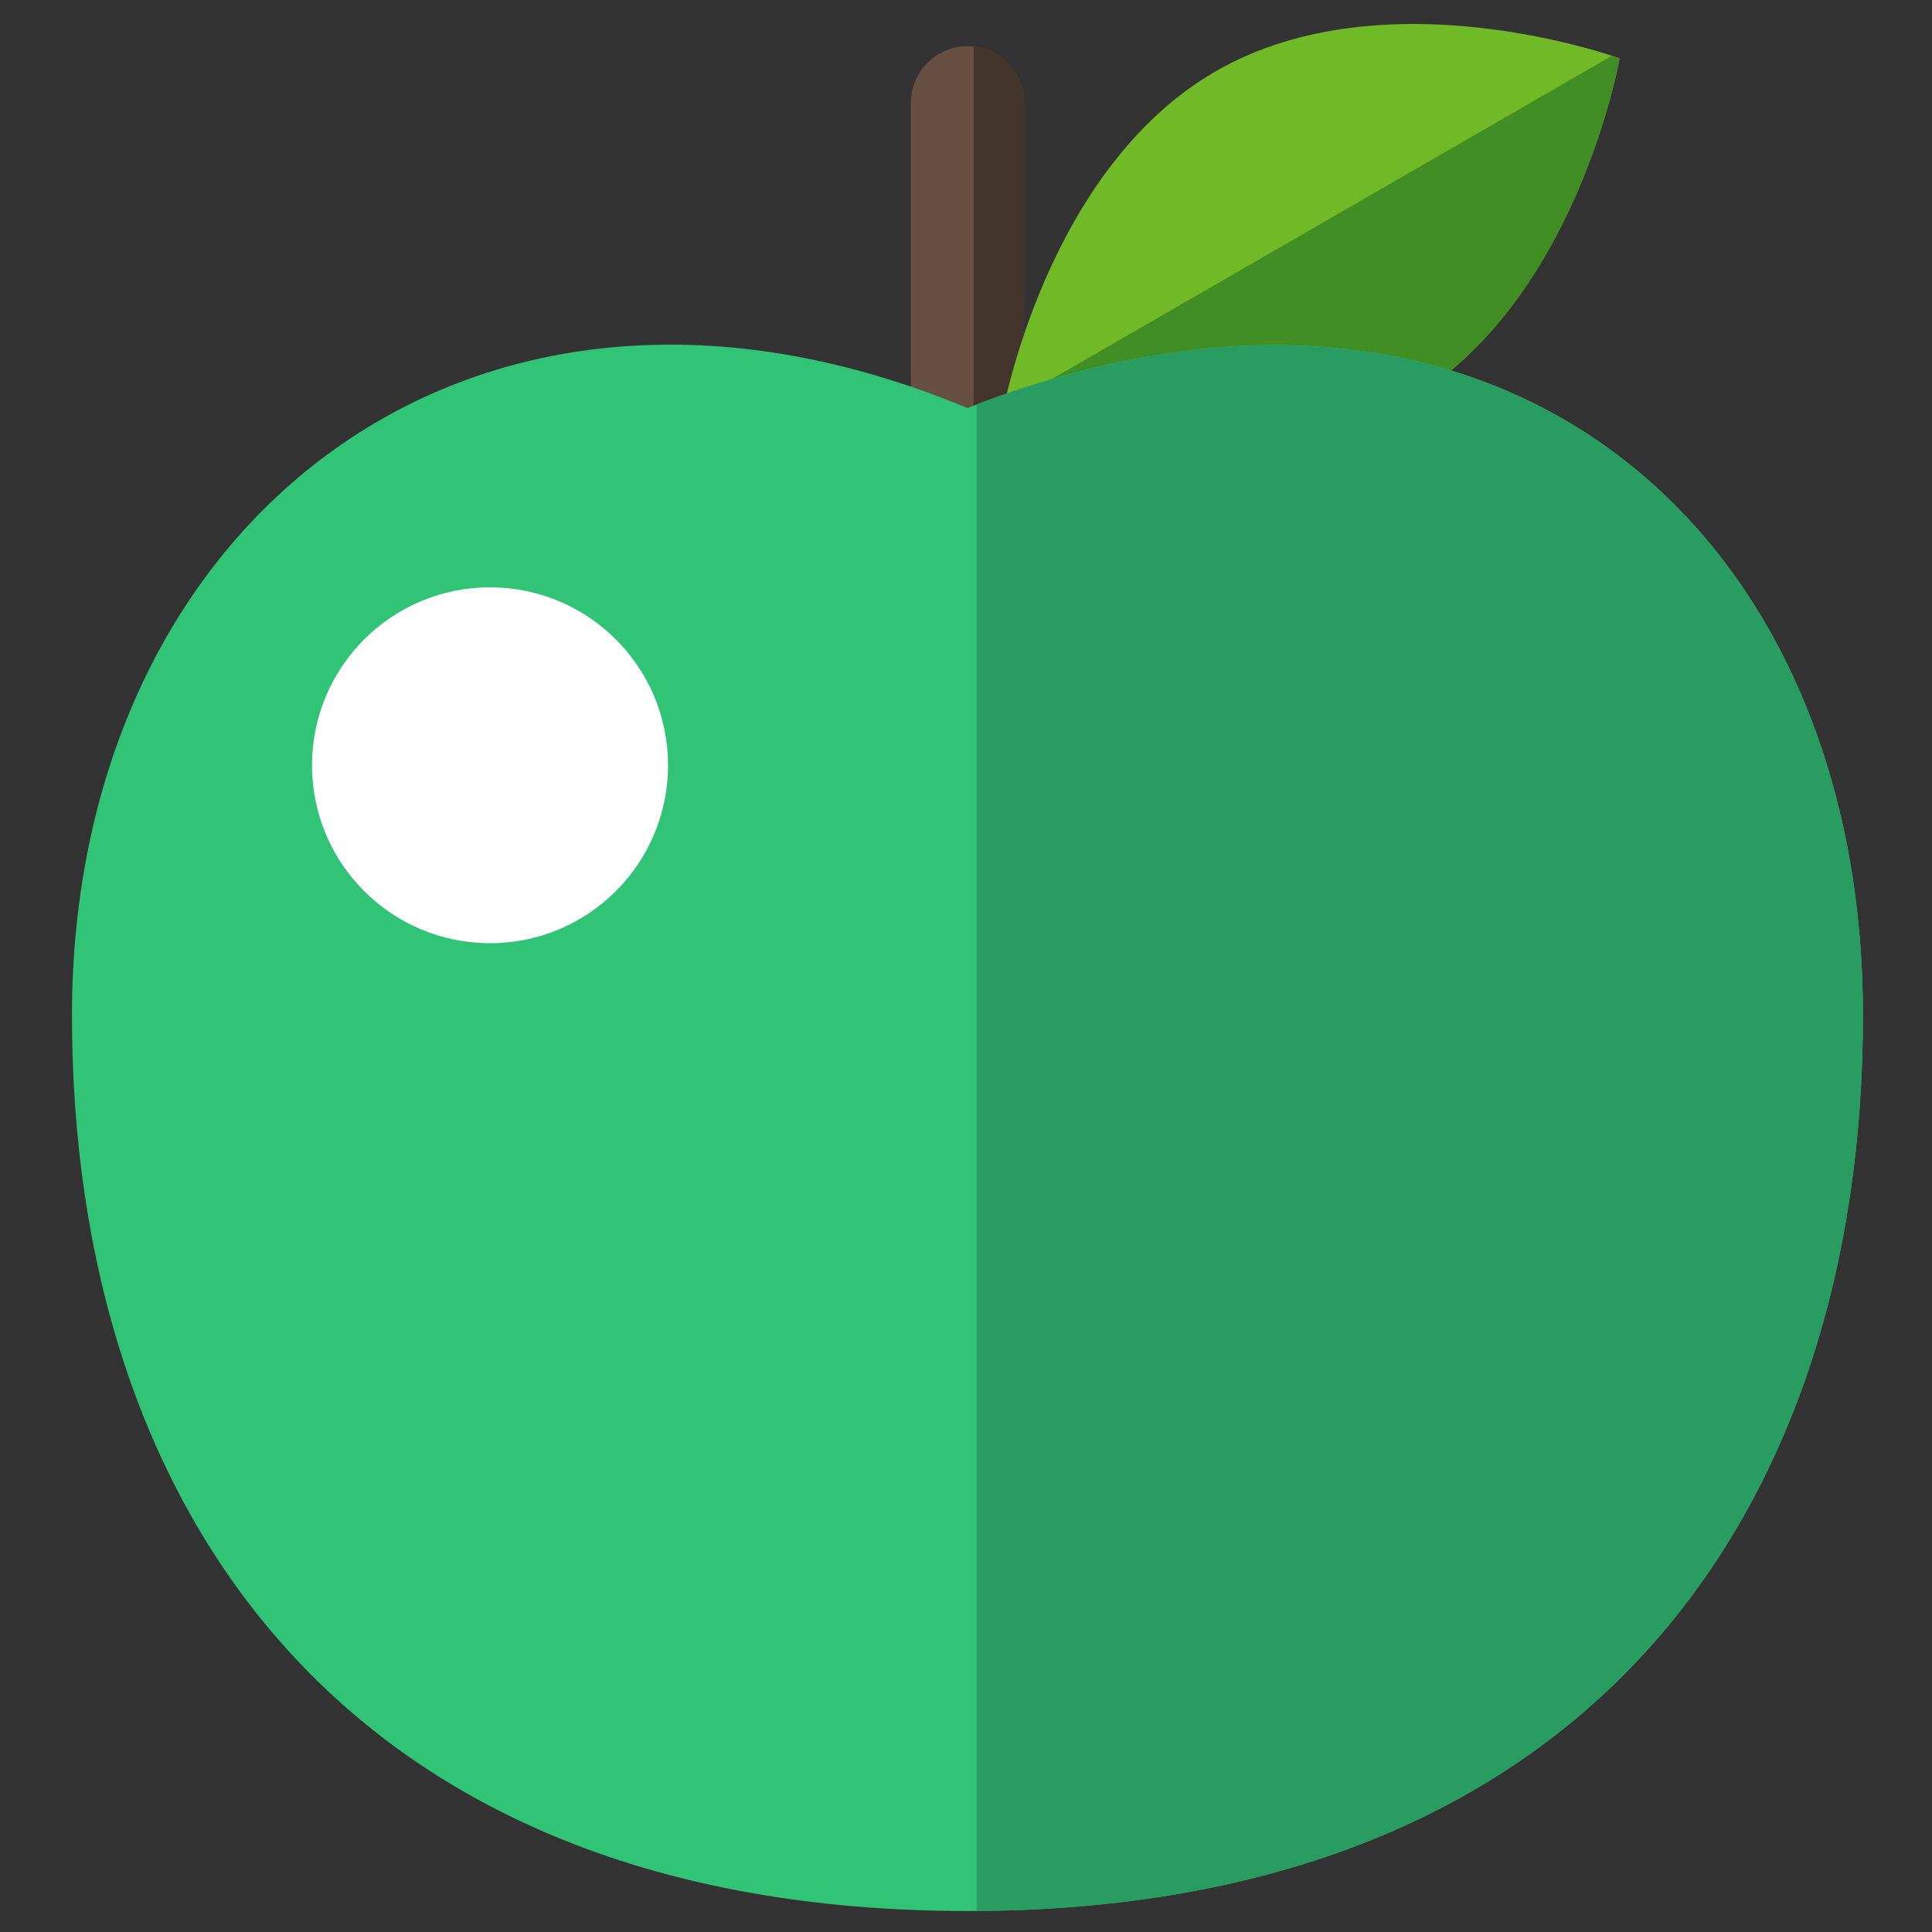
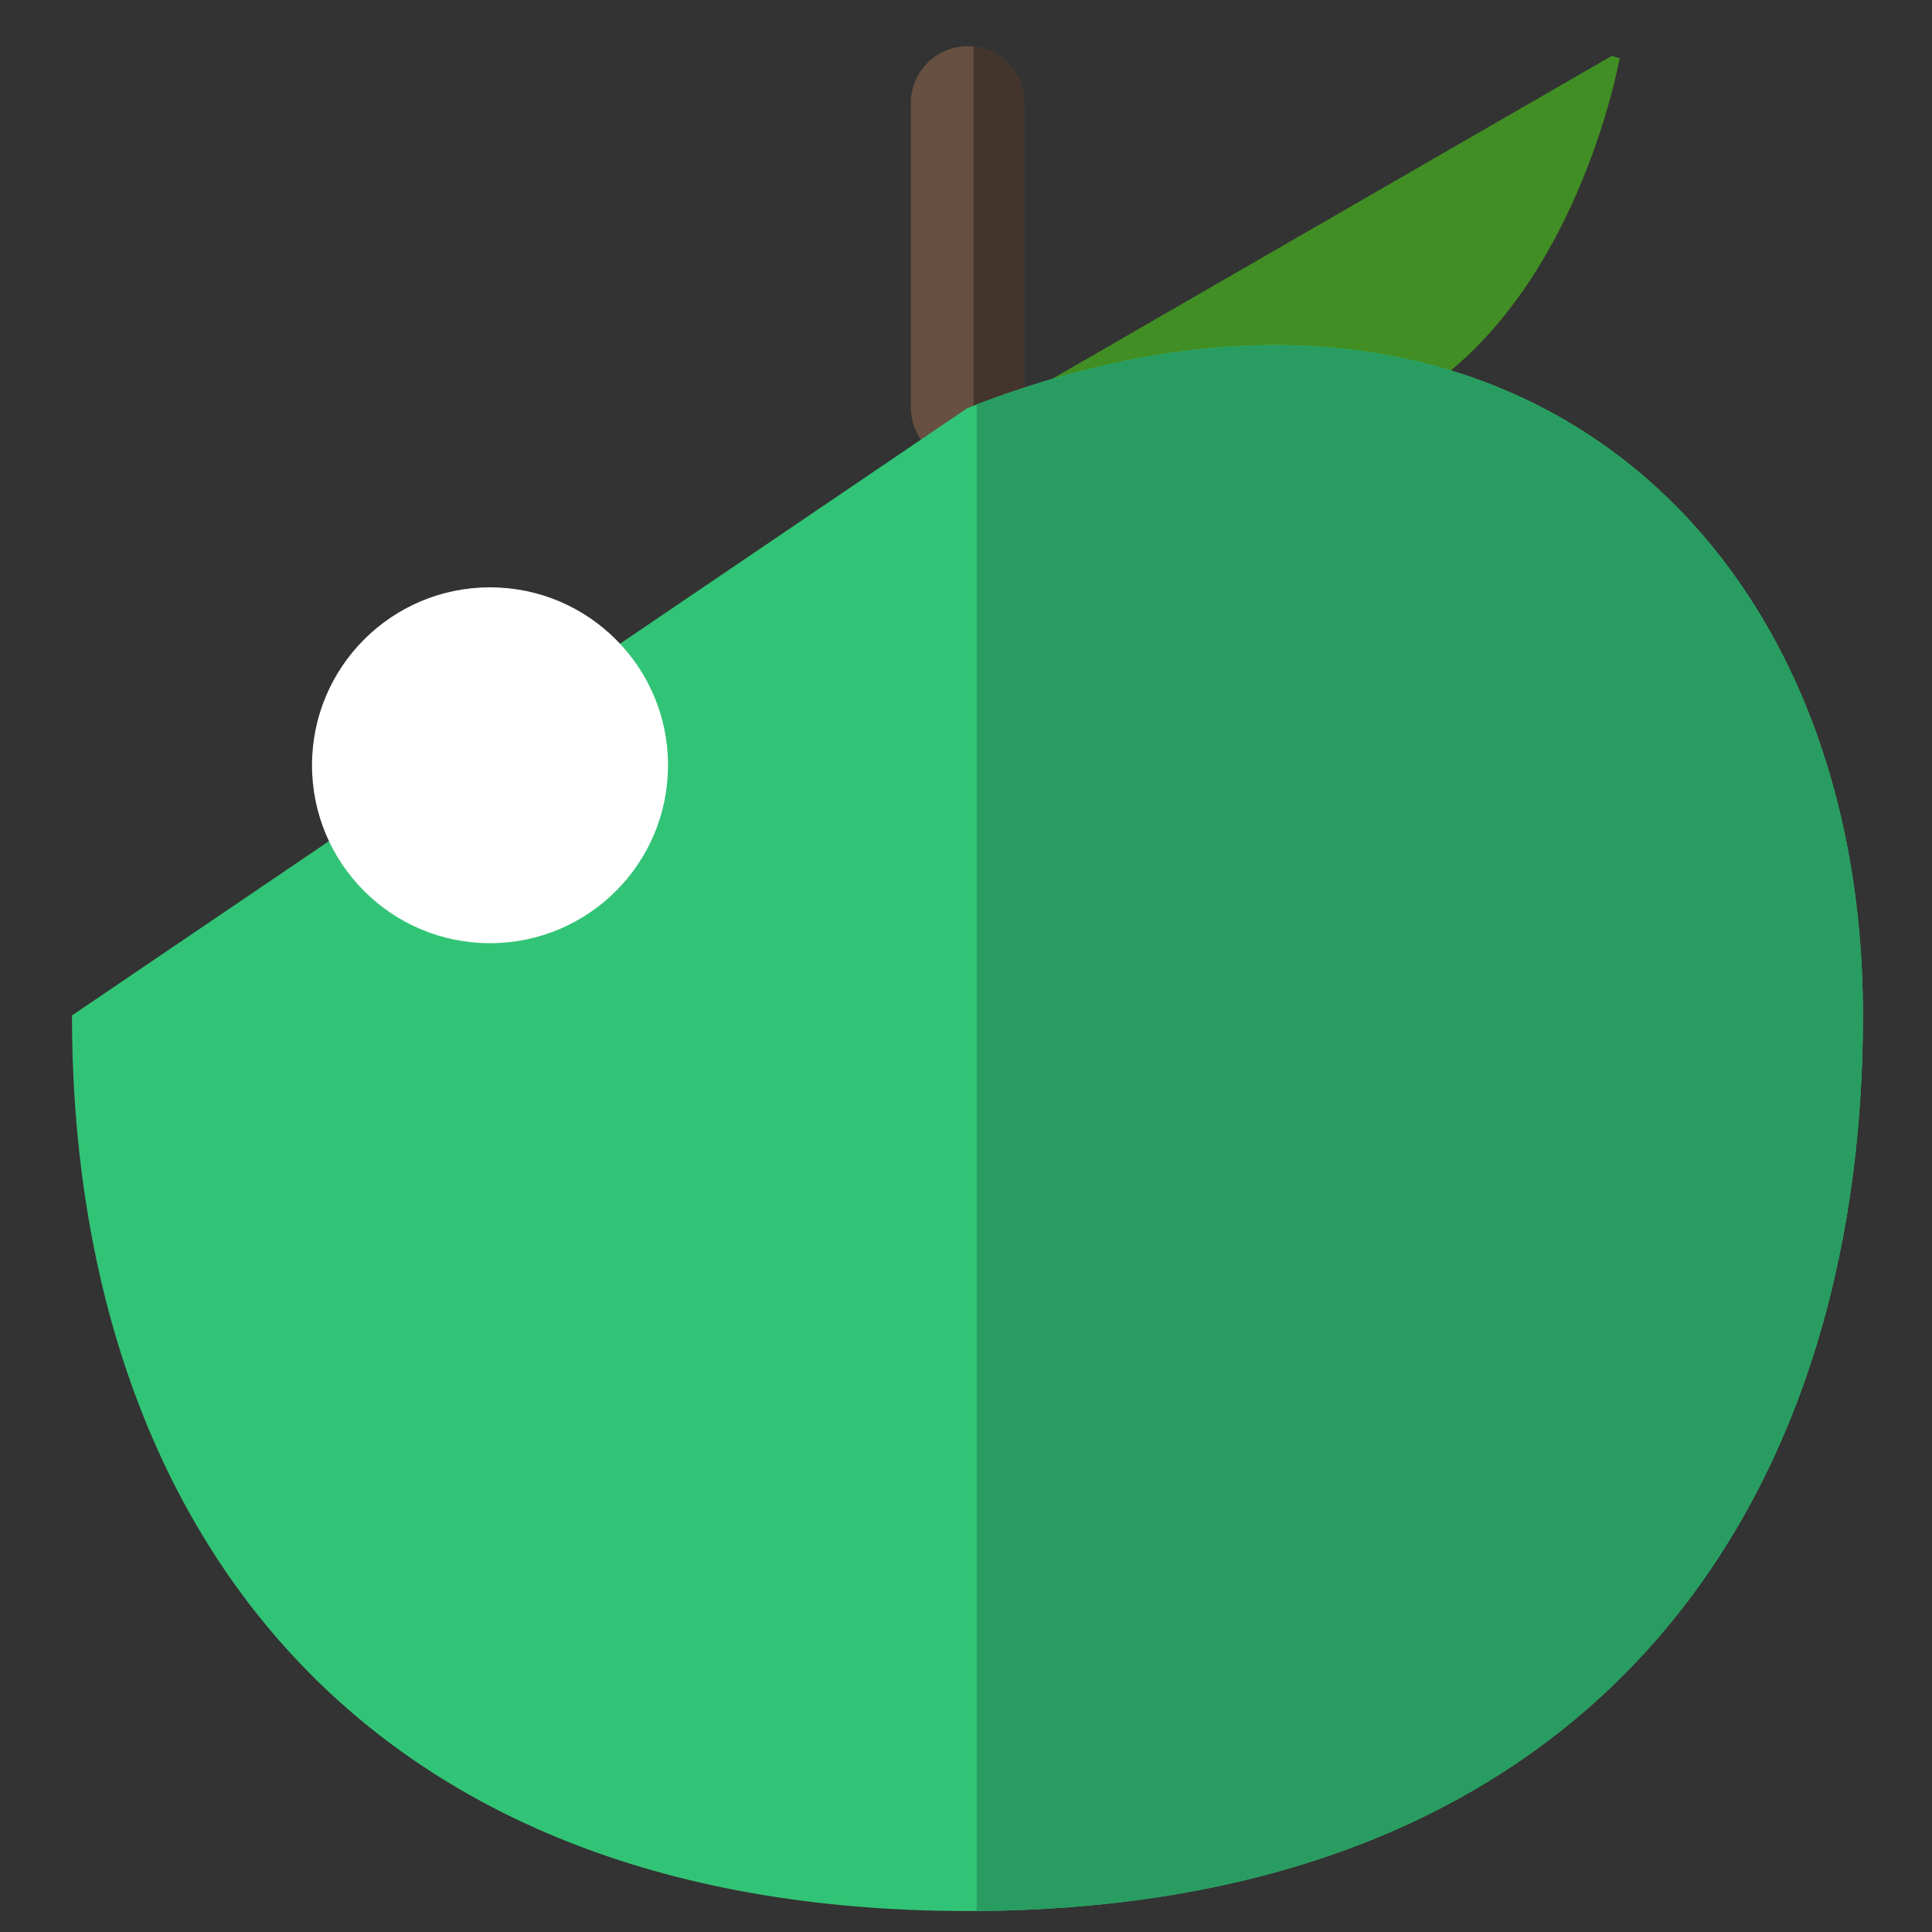
<svg xmlns="http://www.w3.org/2000/svg" xmlns:ns1="http://www.serif.com/" width="100%" height="100%" viewBox="0 0 512 512" version="1.1" xml:space="preserve" style="fill-rule:evenodd;clip-rule:evenodd;stroke-linejoin:round;stroke-miterlimit:2;">
  <rect x="0" y="0" width="512" height="512" fill="#333333" stroke="none" />
  <g id="Apple-Green" ns1:id="Apple Green" transform="matrix(5.154,0,0,6.277,4597.7,-36625.4)">
    <g transform="matrix(1.191,0,0,0.978,-1213.89,124.82)">
      <path d="M314.431,5842.93C314.431,5841.58 313.334,5840.48 311.984,5840.48C310.633,5840.48 309.537,5841.58 309.537,5842.93L309.537,5856.06C309.537,5857.41 310.633,5858.51 311.984,5858.51C313.334,5858.51 314.431,5857.41 314.431,5856.06L314.431,5842.93Z" style="fill:rgb(103,80,65);" />
      <clipPath id="_clip1">
        <path d="M314.431,5842.93C314.431,5841.58 313.334,5840.48 311.984,5840.48C310.633,5840.48 309.537,5841.58 309.537,5842.93L309.537,5856.06C309.537,5857.41 310.633,5858.51 311.984,5858.51C313.334,5858.51 314.431,5857.41 314.431,5856.06L314.431,5842.93Z" />
      </clipPath>
      <g clip-path="url(#_clip1)">
        <g transform="matrix(1.071,0,0,1.071,-525.796,4821.59)">
          <rect x="782.487" y="947.457" width="5.824" height="23.506" style="fill:rgb(67,53,43);" />
        </g>
      </g>
    </g>
    <g transform="matrix(0.663,0.943,-1.148,0.544,-253.829,4568.57)">
-       <path d="M800.028,945.45C800.028,945.45 807.422,951.644 807.422,959.274C807.422,966.904 800.028,973.098 800.028,973.098C800.028,973.098 792.634,966.904 792.634,959.274C792.634,951.644 800.028,945.45 800.028,945.45Z" style="fill:rgb(112,186,39);" />
      <clipPath id="_clip2">
        <path d="M800.028,945.45C800.028,945.45 807.422,951.644 807.422,959.274C807.422,966.904 800.028,973.098 800.028,973.098C800.028,973.098 792.634,966.904 792.634,959.274C792.634,951.644 800.028,945.45 800.028,945.45Z" />
      </clipPath>
      <g clip-path="url(#_clip2)">
        <rect x="799.793" y="936.894" width="9.854" height="41.179" style="fill:rgb(65,142,36);" />
      </g>
    </g>
    <g transform="matrix(1.191,0,0,0.978,-1212.72,124.82)">
-       <path d="M310.999,5856.1C333.469,5847.27 349.66,5860.98 349.66,5882.32C349.66,5903.65 337.876,5920.98 310.999,5920.98C284.123,5920.98 272.339,5903.65 272.339,5882.32C272.339,5860.98 289.687,5847.22 310.999,5856.1Z" style="fill:rgb(50,196,118);" />
+       <path d="M310.999,5856.1C333.469,5847.27 349.66,5860.98 349.66,5882.32C349.66,5903.65 337.876,5920.98 310.999,5920.98C284.123,5920.98 272.339,5903.65 272.339,5882.32Z" style="fill:rgb(50,196,118);" />
      <clipPath id="_clip3">
        <path d="M310.999,5856.1C333.469,5847.27 349.66,5860.98 349.66,5882.32C349.66,5903.65 337.876,5920.98 310.999,5920.98C284.123,5920.98 272.339,5903.65 272.339,5882.32C272.339,5860.98 289.687,5847.22 310.999,5856.1Z" />
      </clipPath>
      <g clip-path="url(#_clip3)">
        <g transform="matrix(0.929,0,0,0.836,-779.333,4913.16)">
          <rect x="1174.09" y="1122.03" width="44.917" height="86.097" style="fill:rgb(41,157,97);" />
        </g>
      </g>
    </g>
    <g transform="matrix(1.099,0,0,0.902,-2134.84,4827.99)">
      <circle cx="1153.75" cy="1152.08" r="8.328" style="fill:white;" />
    </g>
  </g>
</svg>